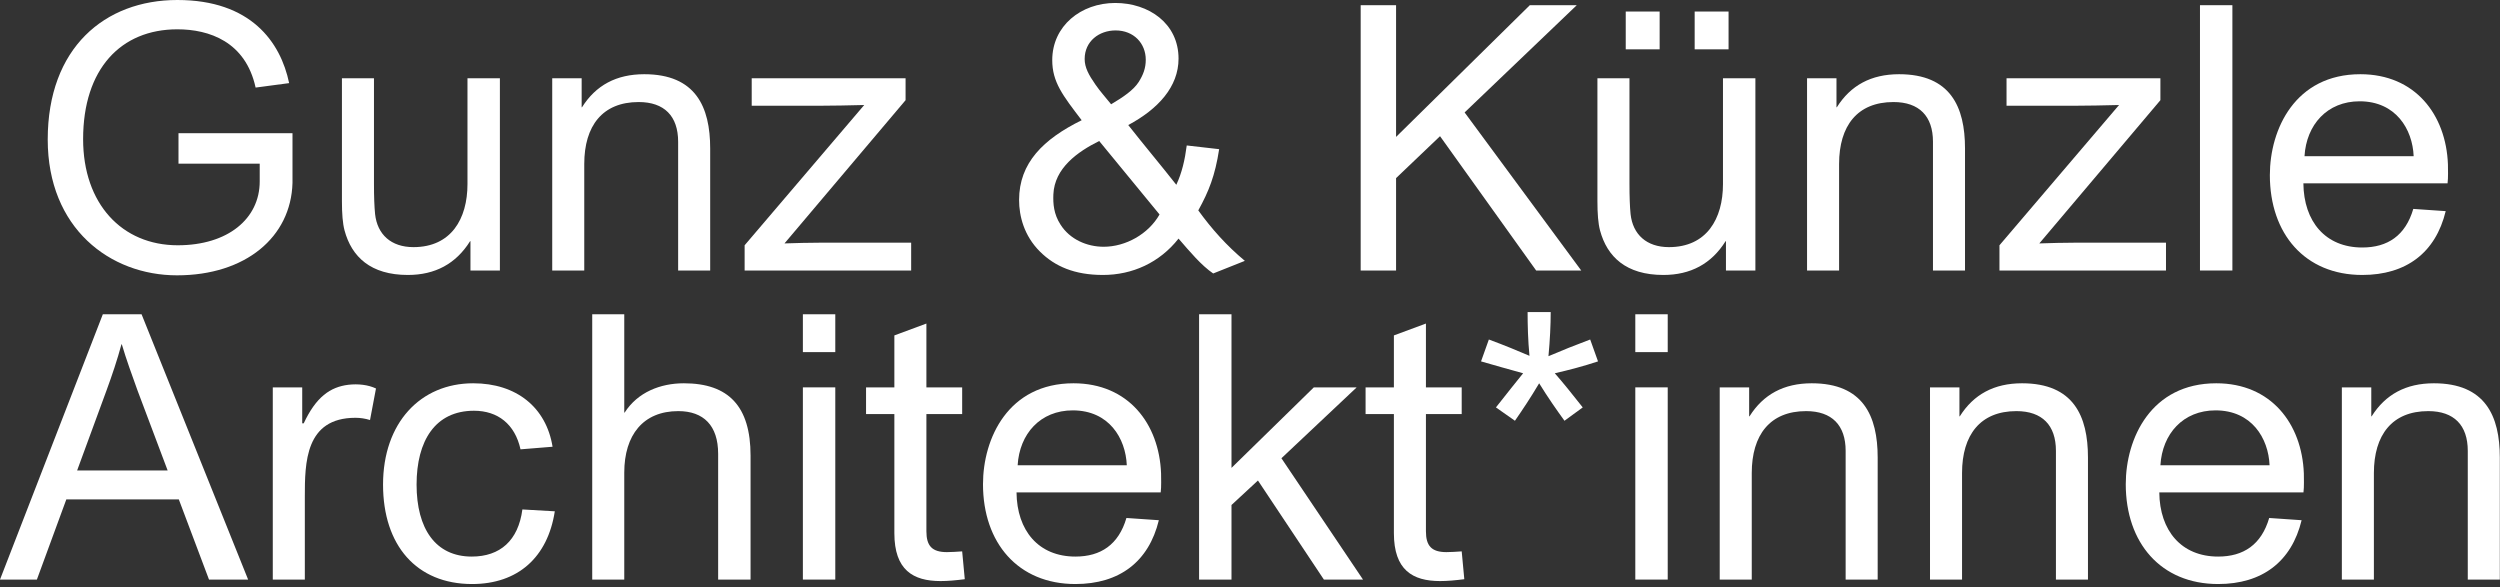
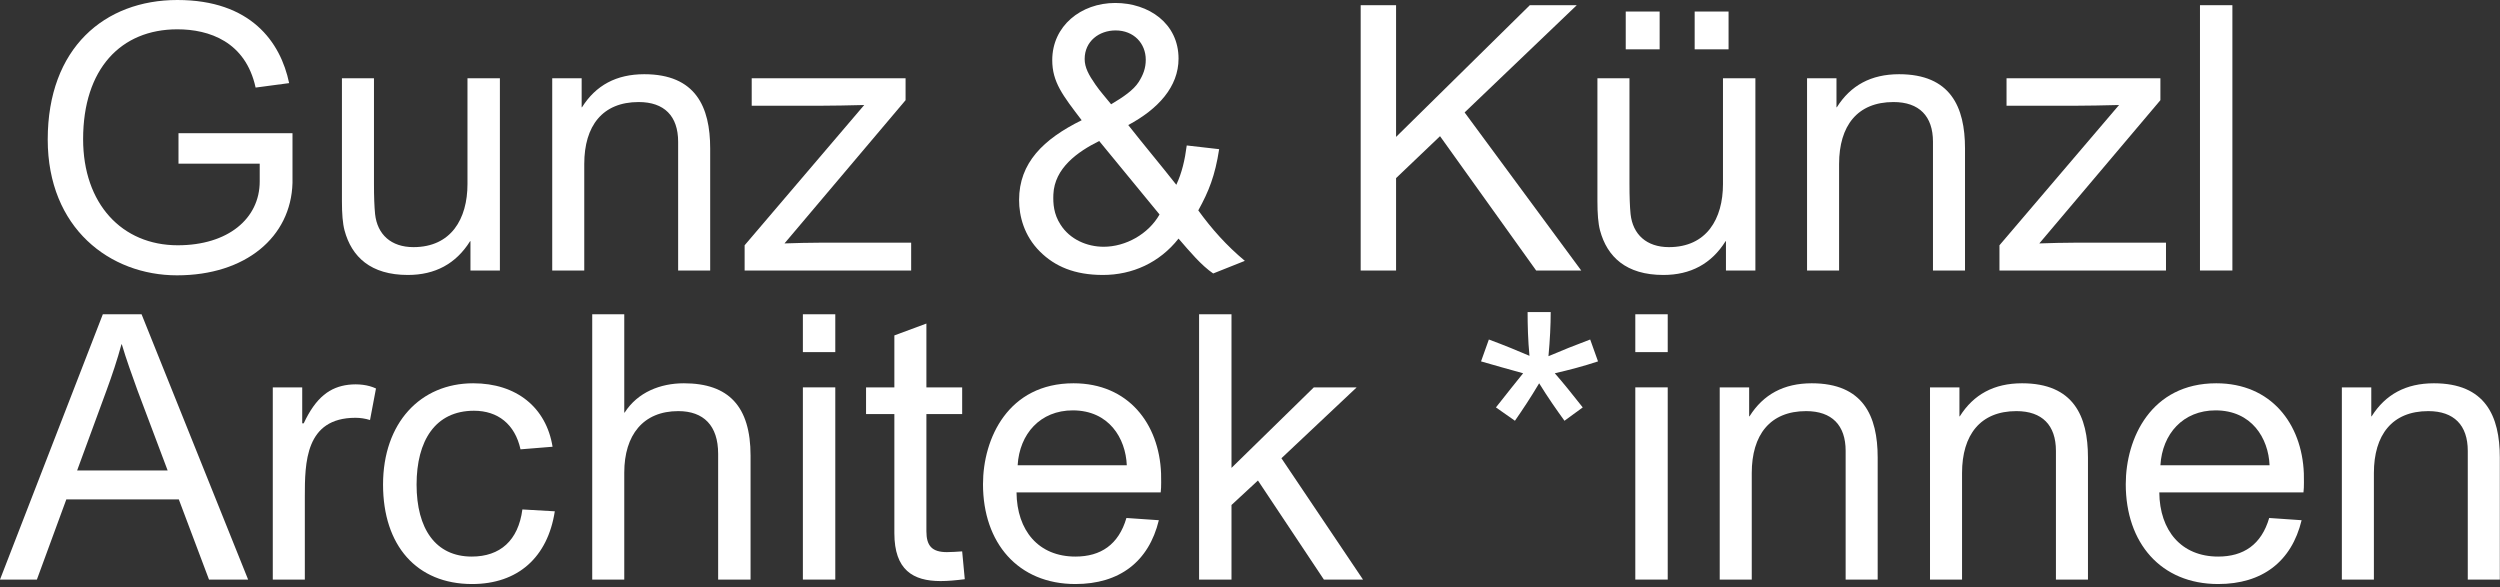
<svg xmlns="http://www.w3.org/2000/svg" width="681" height="160" viewBox="0 0 681 160" fill="none">
  <rect x="0" y="0" width="681" height="160" fill="#333333" stroke="none" />
  <path d="M69.628 23.854C66.888 11.321 56.943 7.985 48.316 7.985C32.891 7.985 22.641 18.8 22.641 37.904C22.641 55.492 33.195 66.813 48.418 66.813C62.118 66.813 70.745 59.535 70.745 49.427V44.575H48.621V36.287H79.675V49.831C79.269 64.589 66.888 75 48.215 75C29.948 75 13 62.163 13 38.005C13 13.039 28.527 0 48.316 0C68.309 0 76.428 11.422 78.762 22.642L69.628 23.854Z" fill="white" />
  <path d="M112.627 67.318C122.876 67.318 127.342 59.636 127.342 50.135V21.328H136.171V73.686H128.154V65.701H128.052C124.196 71.867 118.513 74.899 111.104 74.899C100.956 74.899 95.78 69.946 93.852 62.77C93.344 60.849 93.142 58.221 93.142 54.784V21.328H101.869V50.034C101.869 53.571 101.971 56.3 102.174 58.322C102.783 63.881 106.537 67.318 112.627 67.318Z" fill="white" />
  <path d="M184.726 73.686V38.612C184.726 31.637 180.971 27.797 173.969 27.797C164.125 27.797 159.152 34.266 159.152 44.677V73.686H150.425V21.328H158.442V29.212H158.543C162.298 23.248 167.88 20.216 175.491 20.216C189.496 20.216 193.454 29.11 193.454 40.431V73.686H184.726Z" fill="white" />
  <path d="M213.695 66.307C217.044 66.206 220.292 66.105 223.539 66.105H248.2V73.686H202.836V66.813L235.413 28.605C231.049 28.706 226.888 28.807 222.93 28.807H204.765V21.328H246.678V27.291L213.695 66.307Z" fill="white" />
  <path d="M288.865 61.152C291.402 65.195 296.07 67.217 300.637 67.217C306.625 67.217 312.815 63.78 315.86 58.423L299.419 38.41C293.533 41.341 287.241 45.788 286.937 52.965C286.835 55.492 287.038 58.322 288.865 61.152ZM302.667 28.403C305.914 26.483 308.756 24.562 310.177 22.338C311.394 20.418 312.105 18.598 312.105 16.274C312.105 11.826 308.857 8.288 303.885 8.288C299.419 8.288 295.461 11.22 295.461 16.071C295.461 18.396 296.578 20.418 298.404 23.046C299.724 24.966 301.144 26.483 302.667 28.403ZM330.473 74.495C327.226 72.271 324.181 68.632 321.035 64.993C315.86 71.563 308.451 74.899 300.434 74.899C292.721 74.899 287.343 72.574 283.283 68.531C278.919 64.185 277.6 58.828 277.6 54.481C277.6 44.373 284.197 37.904 294.649 32.749C289.474 25.977 286.632 22.338 286.632 16.375C286.632 7.075 294.446 0.809 303.783 0.809C312.917 0.809 321.035 6.368 321.035 15.97C321.035 23.652 315.454 29.717 307.335 34.063C311.699 39.623 316.063 44.778 320.426 50.337C321.949 47.102 322.761 43.565 323.268 39.623L332.097 40.633C330.981 47.911 329.256 52.156 326.414 57.311C330.067 62.365 334.127 66.914 339.099 71.058L330.473 74.495Z" fill="white" />
  <path d="M370.649 73.686V1.415H380.29V37.298L416.723 1.415H429.51L398.963 30.627L430.728 73.686H418.448L392.265 37.096L380.29 48.517V73.686H370.649Z" fill="white" />
  <path d="M454.623 67.318C464.873 67.318 469.339 59.636 469.339 50.135V21.328H478.168V73.686H470.15V65.701H470.049C466.193 71.867 460.509 74.899 453.101 74.899C442.953 74.899 437.777 69.946 435.849 62.77C435.341 60.849 435.138 58.221 435.138 54.784V21.328H443.866V50.034C443.866 53.571 443.968 56.3 444.17 58.322C444.779 63.881 448.534 67.318 454.623 67.318ZM442.851 13.443V3.133H452.086V13.443H442.851ZM461.626 13.443V3.133H470.861V13.443H461.626Z" fill="white" />
  <path d="M526.542 73.686V38.612C526.542 31.637 522.787 27.797 515.784 27.797C505.94 27.797 500.968 34.266 500.968 44.677V73.686H492.24V21.328H500.257V29.212H500.359C504.114 23.248 509.695 20.216 517.306 20.216C531.311 20.216 535.269 29.11 535.269 40.431V73.686H526.542Z" fill="white" />
  <path d="M555.51 66.307C558.859 66.206 562.107 66.105 565.354 66.105H590.015V73.686H544.652V66.813L577.228 28.605C572.864 28.706 568.703 28.807 564.746 28.807H546.58V21.328H588.493V27.291L555.51 66.307Z" fill="white" />
  <path d="M599.274 73.686V1.415H608.103V73.686H599.274Z" fill="white" />
-   <path d="M642.766 27.594C633.937 27.594 628.254 33.962 627.747 42.554H657.481C657.177 35.175 652.61 27.594 642.766 27.594ZM642.969 20.216C657.887 20.216 666.311 31.233 666.818 44.778C666.818 45.991 666.919 48.416 666.716 49.933H627.442C627.544 60.344 633.43 67.419 643.477 67.419C650.378 67.419 655.249 64.185 657.38 56.907L666.209 57.514C663.469 68.834 655.452 74.899 643.477 74.899C627.848 74.899 618.309 63.679 618.309 47.709C618.309 35.175 625.21 20.216 642.969 20.216Z" fill="white" />
  <path d="M18.064 136.044L10.047 157.877H0L28.01 85.606H38.564L67.588 157.877H56.933L48.712 136.044H18.064ZM45.668 128.16L37.448 106.327C35.925 102.082 34.403 97.938 33.185 93.794H33.084C31.968 97.938 30.547 102.183 29.024 106.327L21.007 128.16H45.668Z" fill="white" />
  <path d="M94.908 104.811C97.547 104.508 100.287 104.811 102.418 105.822L100.794 114.414C99.475 114.009 98.156 113.807 96.837 113.807C83.136 113.807 83.035 126.038 83.035 135.337V157.877H74.307V105.519H82.324V115.323H82.73C86.079 108.147 89.936 105.418 94.908 104.811Z" fill="white" />
  <path d="M104.342 132.001C104.342 115.222 114.491 104.407 128.902 104.407C140.674 104.407 148.792 110.977 150.518 121.691L141.79 122.399C140.268 115.526 135.6 111.887 129.105 111.887C118.55 111.887 113.476 120.074 113.476 132.001C113.476 144.03 118.652 151.611 128.496 151.611C136.208 151.611 141.181 147.264 142.297 138.774L151.127 139.279C149.198 151.813 141.08 159.09 128.597 159.09C113.476 159.09 104.342 148.578 104.342 132.001Z" fill="white" />
  <path d="M161.322 85.606H170.049V112.392H170.151C173.703 106.833 179.893 104.407 186.287 104.407C198.465 104.407 204.453 110.674 204.453 124.117V157.877H195.623V123.612C195.623 115.93 191.666 111.988 184.765 111.988C175.225 111.988 170.049 118.457 170.049 128.767V157.877H161.322V85.606Z" fill="white" />
  <path d="M218.704 95.916V85.606H227.533V95.916H218.704ZM218.704 157.877V105.519H227.533V157.877H218.704Z" fill="white" />
  <path d="M243.625 91.368L252.352 88.133V105.519H262.095V112.796H252.352V144.737C252.352 148.679 253.874 150.398 257.934 150.398C259.152 150.398 260.572 150.296 262.095 150.195L262.805 157.776C260.369 158.08 258.238 158.282 256.209 158.282C248.699 158.282 243.625 155.249 243.625 145.243V112.796H235.912V105.519H243.625V91.368Z" fill="white" />
  <path d="M292.225 111.786C283.396 111.786 277.713 118.154 277.206 126.745H306.94C306.636 119.367 302.069 111.786 292.225 111.786ZM292.428 104.407C307.346 104.407 315.77 115.425 316.277 128.969C316.277 130.182 316.379 132.608 316.176 134.124H276.901C277.003 144.535 282.889 151.611 292.936 151.611C299.836 151.611 304.708 148.376 306.839 141.098L315.668 141.705C312.928 153.026 304.911 159.09 292.936 159.09C277.307 159.09 267.768 147.871 267.768 131.9C267.768 119.367 274.668 104.407 292.428 104.407Z" fill="white" />
  <path d="M326.63 157.877V85.606H335.459V127.453L357.887 105.519H369.558L349.058 124.825L371.283 157.877H360.627L342.664 130.889L335.459 137.561V157.877H326.63Z" fill="white" />
-   <path d="M379.697 91.368L388.424 88.133V105.519H398.167V112.796H388.424V144.737C388.424 148.679 389.946 150.398 394.006 150.398C395.224 150.398 396.644 150.296 398.167 150.195L398.877 157.776C396.441 158.08 394.31 158.282 392.281 158.282C384.771 158.282 379.697 155.249 379.697 145.243V112.796H371.984V105.519H379.697V91.368Z" fill="white" />
  <path d="M422.411 85C422.411 88.538 422.208 92.682 421.802 97.028C425.354 95.512 429.109 93.996 433.168 92.48L435.3 98.443C431.342 99.757 427.485 100.768 423.527 101.678C425.659 104.104 428.196 107.237 431.139 110.977L426.166 114.616C424.035 111.685 421.701 108.349 419.265 104.407C416.931 108.349 414.698 111.685 412.669 114.616L407.493 110.977C410.639 107.035 412.973 104.003 414.901 101.678C410.943 100.566 407.189 99.555 403.434 98.443L405.565 92.48C409.929 94.097 413.582 95.613 416.627 96.927C416.221 92.682 416.119 88.538 416.119 85H422.411Z" fill="white" />
  <path d="M445.458 95.916V85.606H454.287V95.916H445.458ZM445.458 157.877V105.519H454.287V157.877H445.458Z" fill="white" />
  <path d="M502.752 157.877V122.803C502.752 115.829 498.997 111.988 491.994 111.988C482.15 111.988 477.178 118.457 477.178 128.868V157.877H468.45V105.519H476.467V113.403H476.569C480.324 107.439 485.905 104.407 493.517 104.407C507.522 104.407 511.479 113.302 511.479 124.623V157.877H502.752Z" fill="white" />
  <path d="M560.035 157.877V122.803C560.035 115.829 556.28 111.988 549.277 111.988C539.434 111.988 534.461 118.457 534.461 128.868V157.877H525.733V105.519H533.75V113.403H533.852C537.607 107.439 543.188 104.407 550.8 104.407C564.804 104.407 568.762 113.302 568.762 124.623V157.877H560.035Z" fill="white" />
  <path d="M603.516 111.786C594.687 111.786 589.004 118.154 588.496 126.745H618.231C617.927 119.367 613.36 111.786 603.516 111.786ZM603.719 104.407C618.637 104.407 627.06 115.425 627.568 128.969C627.568 130.182 627.669 132.608 627.466 134.124H588.192C588.293 144.535 594.179 151.611 604.226 151.611C611.127 151.611 615.998 148.376 618.13 141.098L626.959 141.705C624.219 153.026 616.201 159.09 604.226 159.09C588.598 159.09 579.058 147.871 579.058 131.9C579.058 119.367 585.959 104.407 603.719 104.407Z" fill="white" />
  <path d="M672.222 157.877V122.803C672.222 115.829 668.467 111.988 661.465 111.988C651.621 111.988 646.648 118.457 646.648 128.868V157.877H637.921V105.519H645.938V113.403H646.039C649.794 107.439 655.376 104.407 662.987 104.407C676.992 104.407 680.95 113.302 680.95 124.623V157.877H672.222Z" fill="white" />
</svg>